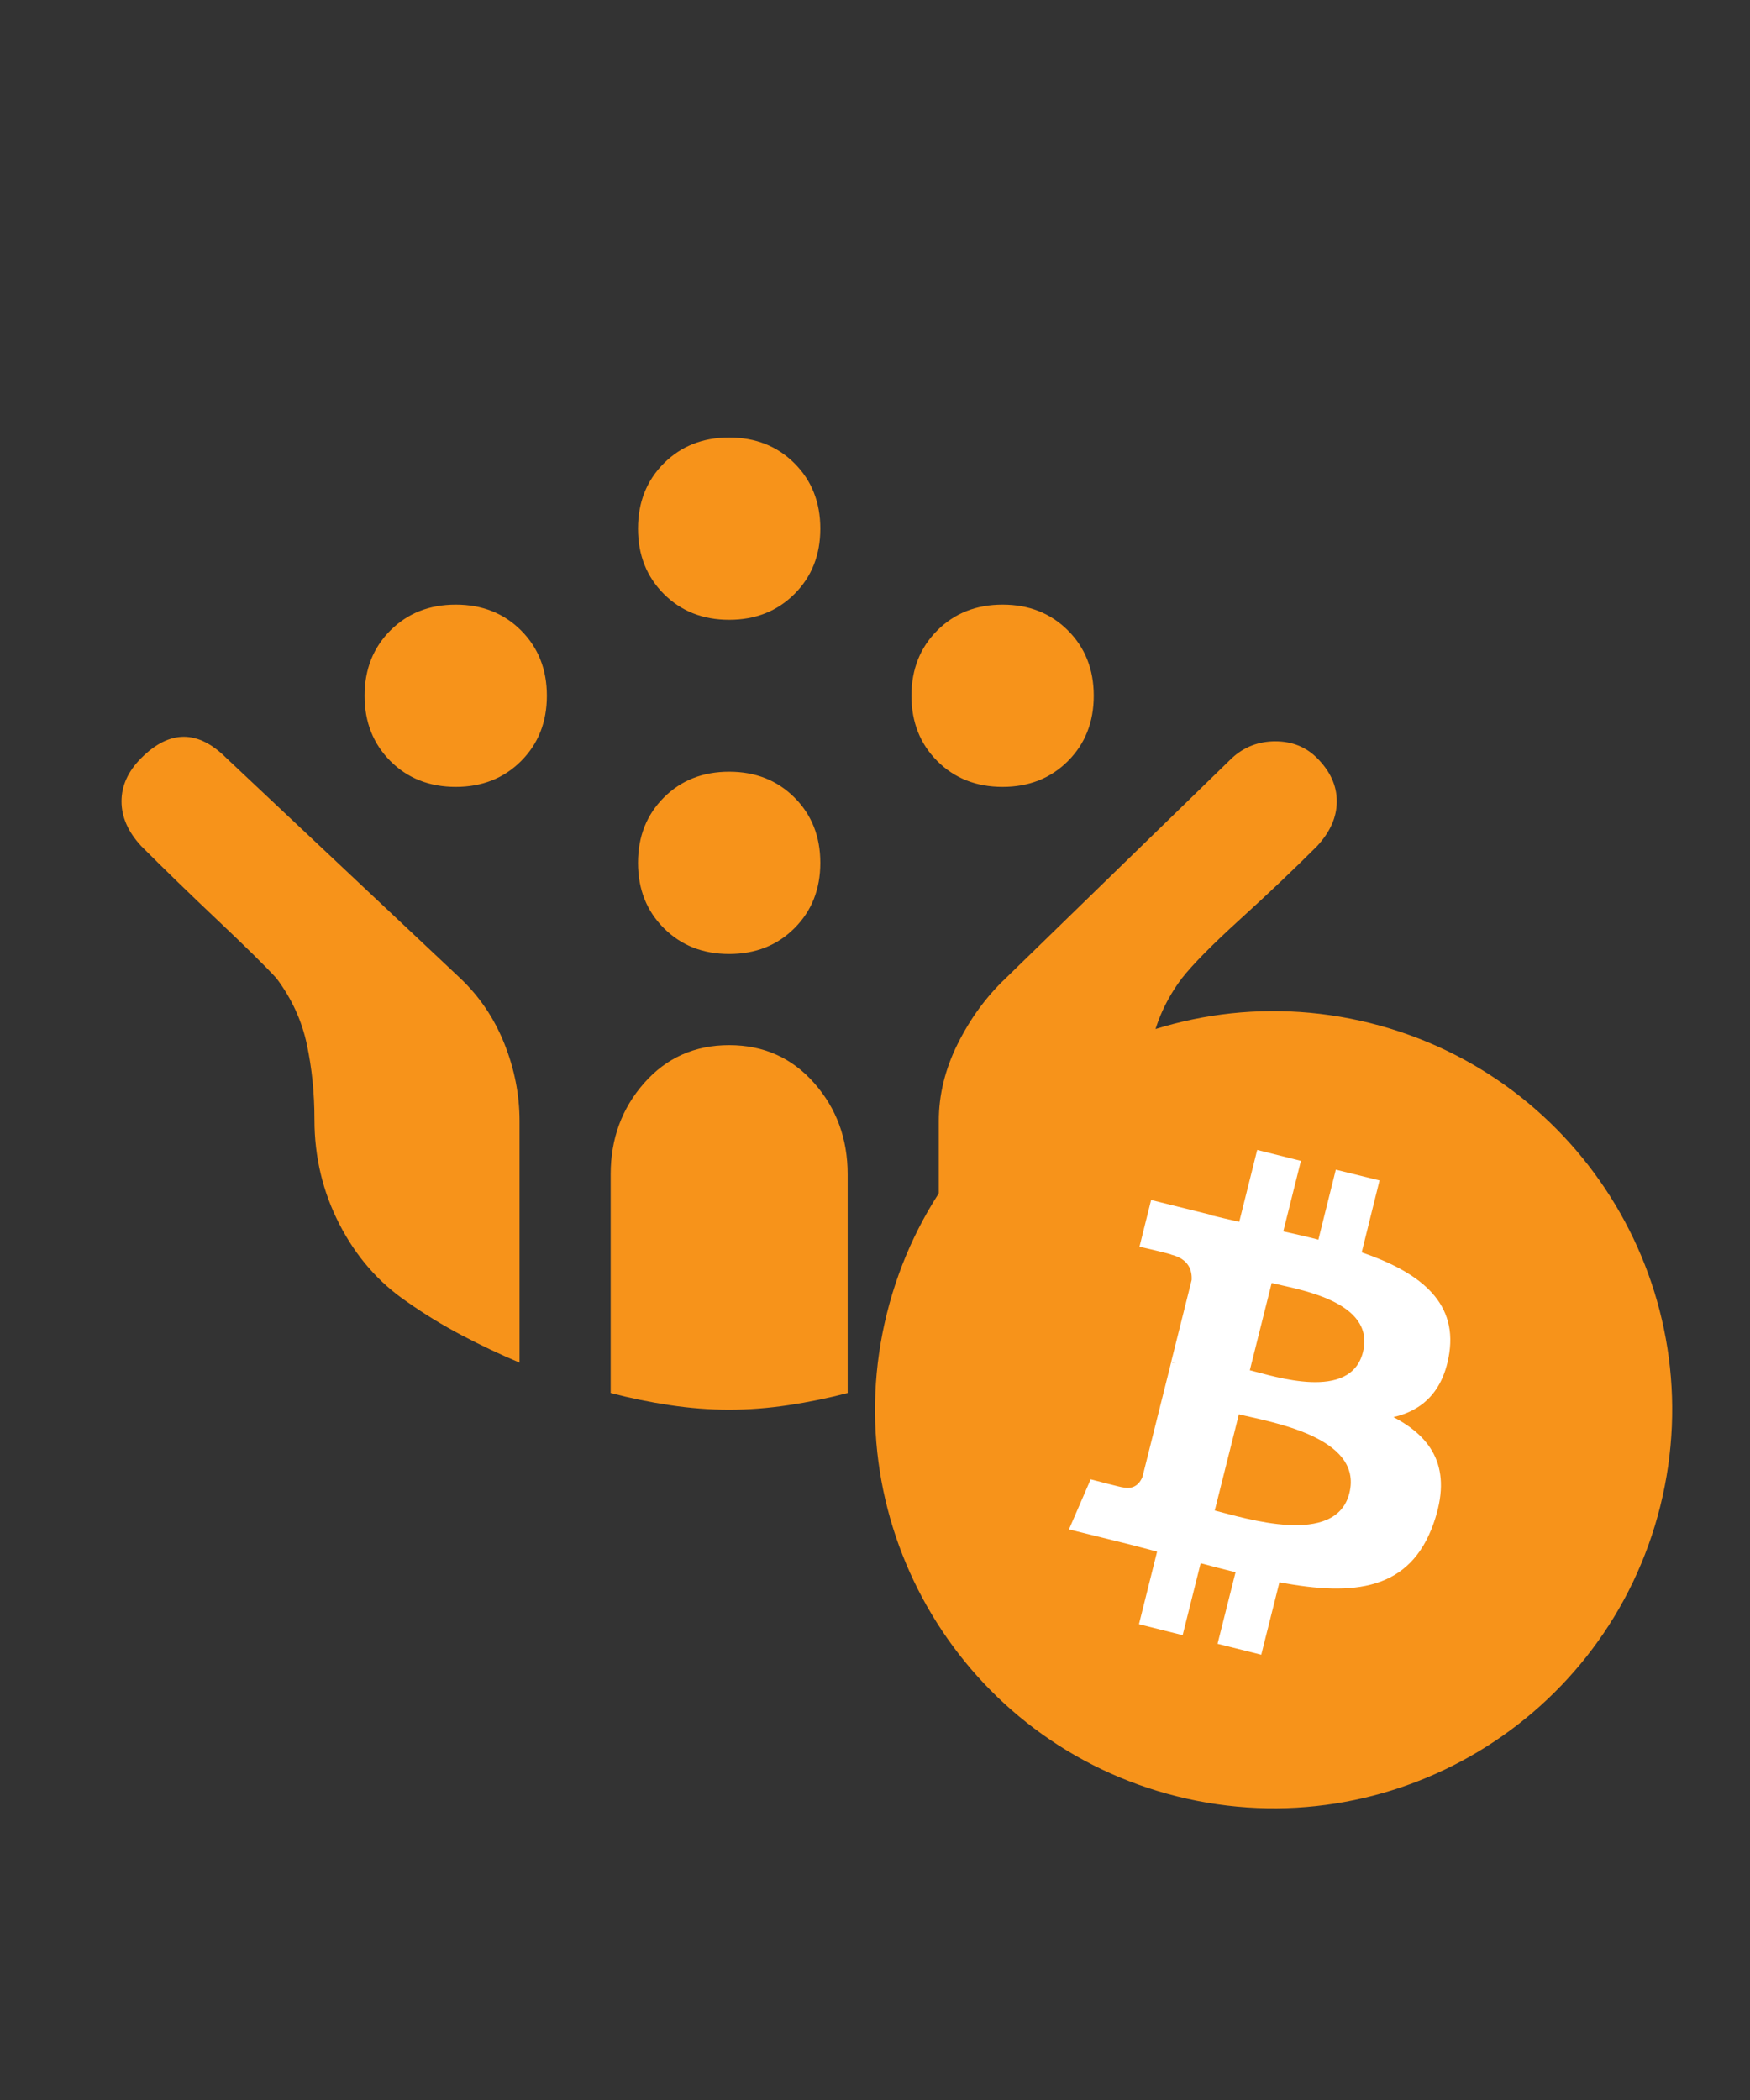
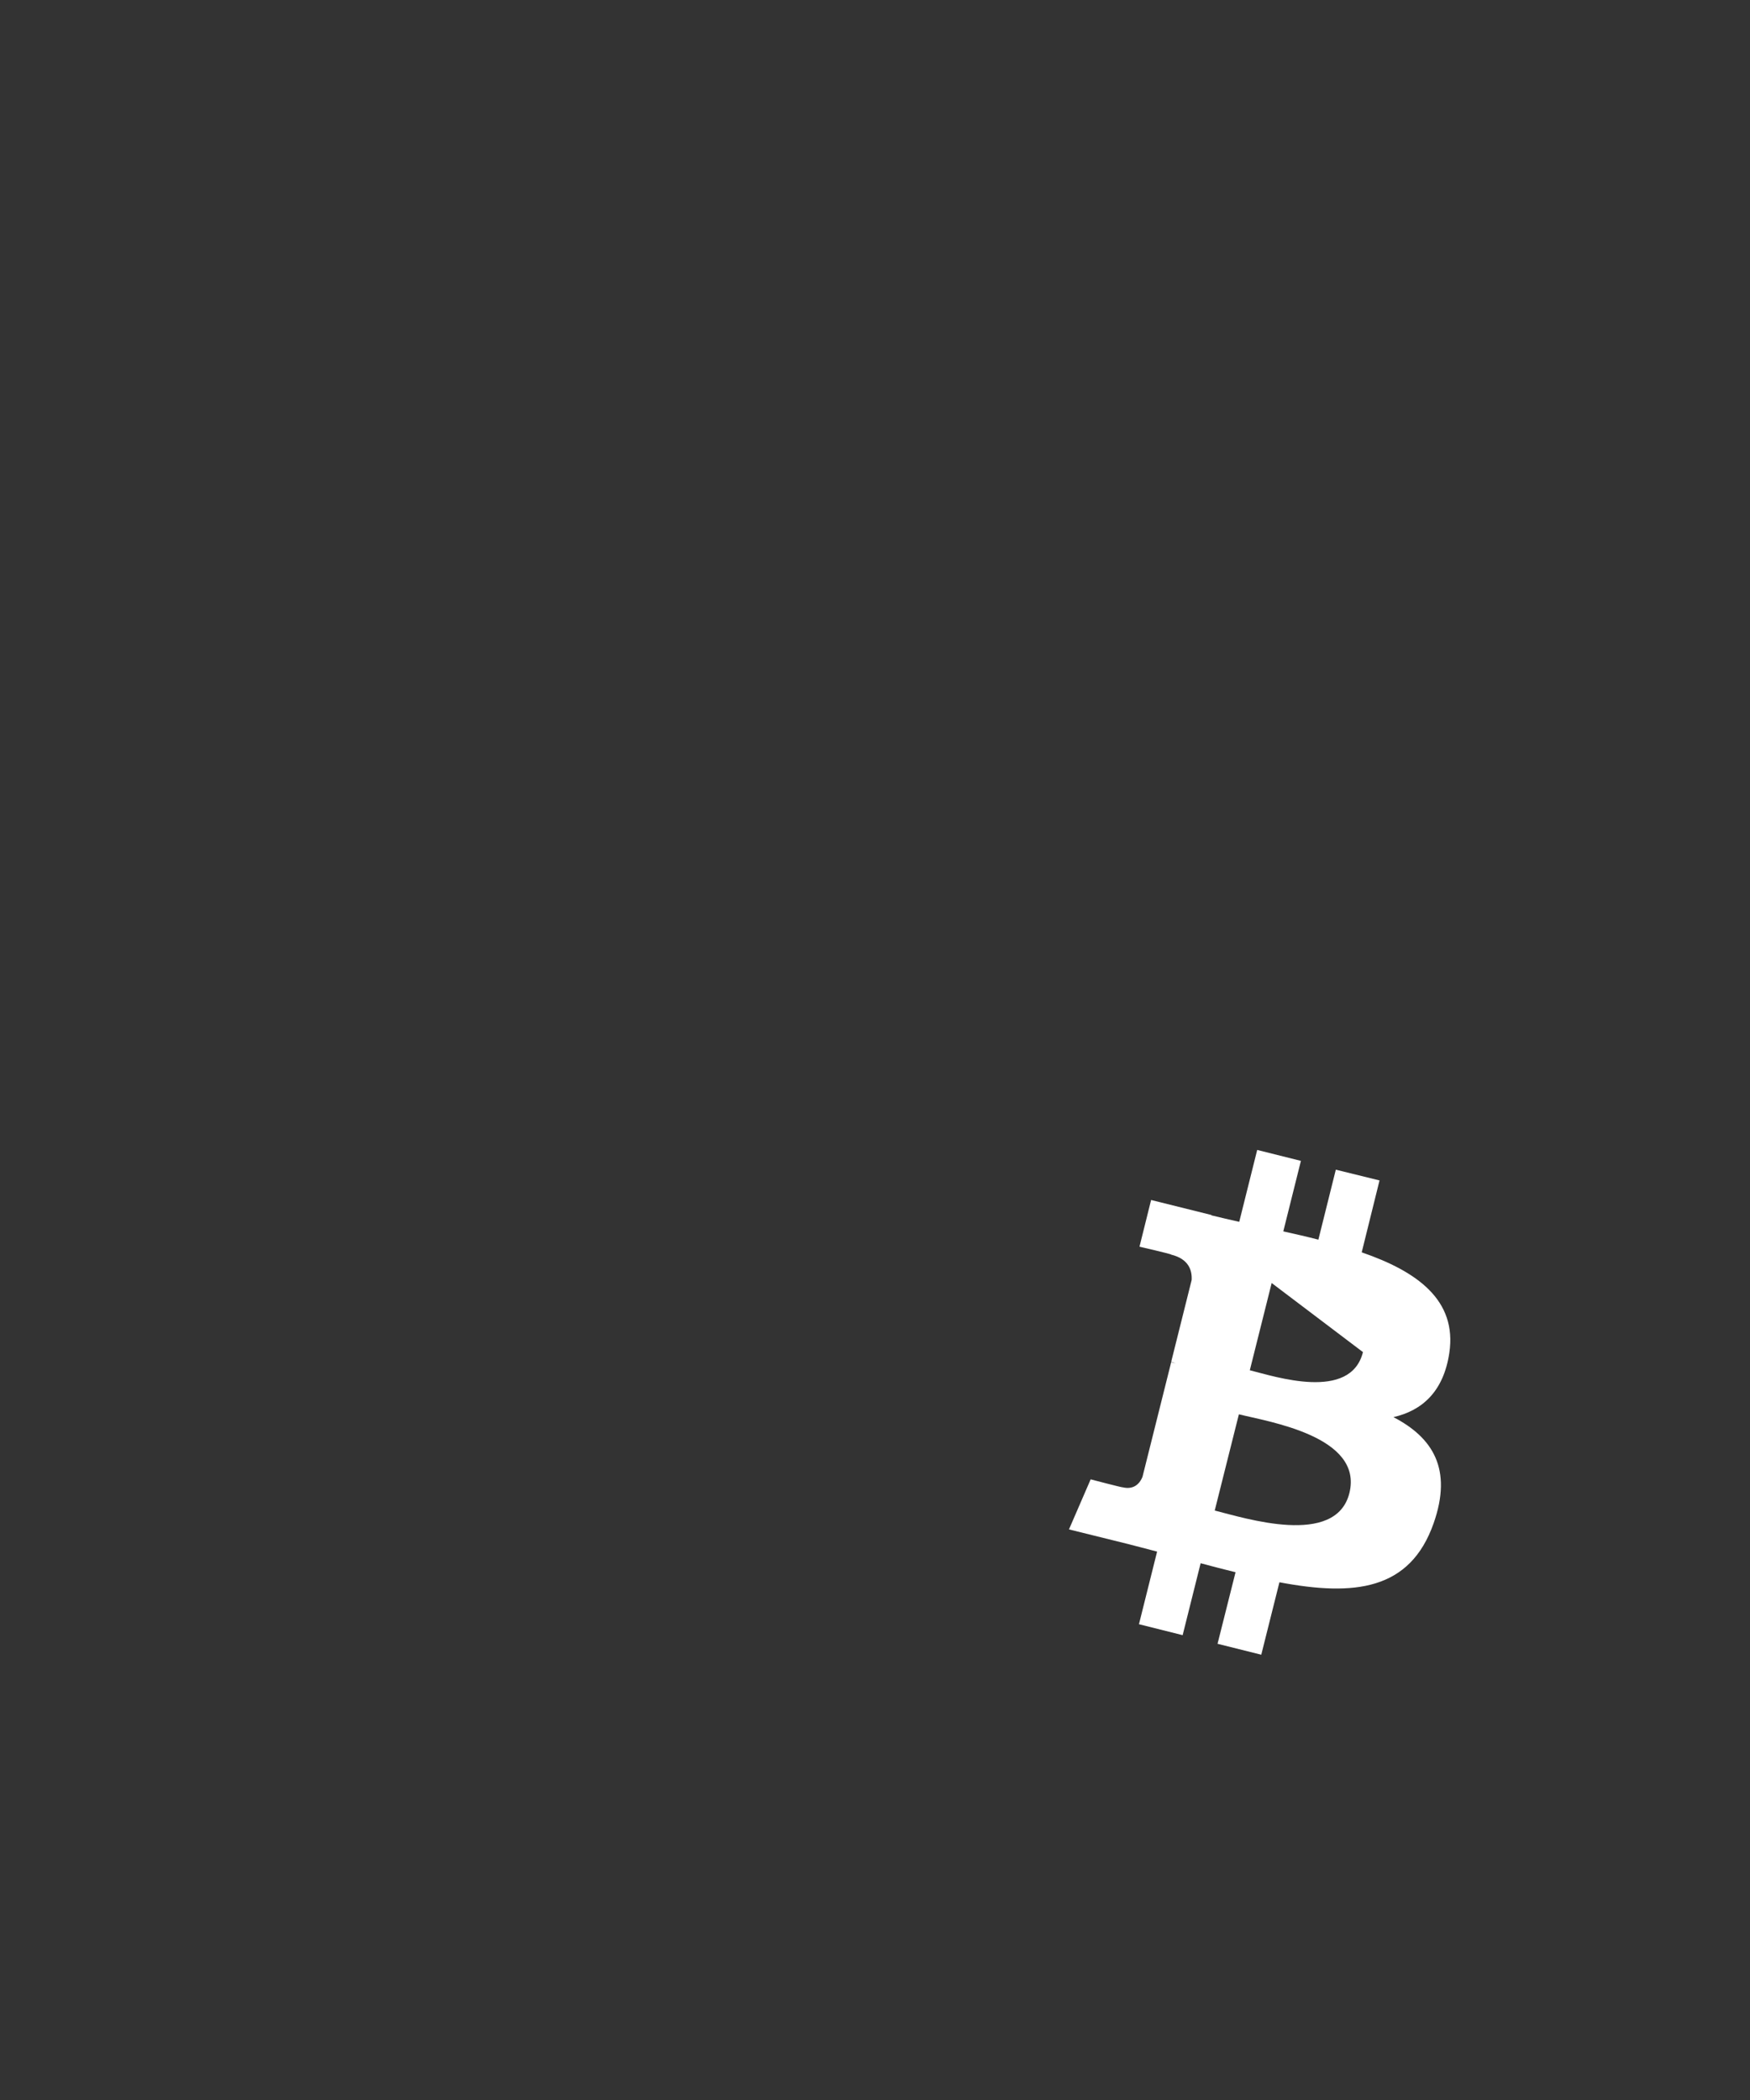
<svg xmlns="http://www.w3.org/2000/svg" width="90" height="108" viewBox="0 0 90 108" fill="none">
  <rect x="0" y="0" width="90" height="108" fill="#333333" stroke="none" />
  <g clip-path="url(#clip0_76_1785)">
-     <path d="M85.386 77.458C82.64 88.444 71.518 95.124 60.541 92.387C49.565 89.649 42.876 78.519 45.613 67.542C48.35 56.556 59.472 49.876 70.457 52.613C81.434 55.351 88.123 66.472 85.386 77.458Z" fill="#F7931A" />
-     <path d="M74.536 69.582C74.944 66.854 72.868 65.385 70.031 64.406L70.947 60.708L68.699 60.155L67.802 63.754C67.213 63.6 66.605 63.464 65.998 63.328L66.904 59.702L64.656 59.14L63.732 62.838C63.242 62.73 62.762 62.612 62.3 62.503V62.485L59.2 61.714L58.602 64.116C58.602 64.116 60.27 64.497 60.233 64.524C61.149 64.751 61.312 65.349 61.285 65.829L60.233 70.035C60.297 70.053 60.378 70.081 60.469 70.117C60.396 70.099 60.315 70.071 60.233 70.053L58.756 75.954C58.647 76.226 58.366 76.643 57.732 76.489C57.75 76.516 56.091 76.081 56.091 76.081L54.976 78.655L57.904 79.38C58.448 79.516 58.982 79.661 59.508 79.797L58.575 83.531L60.822 84.094L61.747 80.395C62.354 80.558 62.953 80.713 63.542 80.858L62.617 84.538L64.865 85.1L65.799 81.374C69.633 82.099 72.515 81.8 73.73 78.338C74.709 75.546 73.684 73.933 71.663 72.881C73.131 72.546 74.237 71.576 74.536 69.582ZM69.397 76.788C68.699 79.58 64.004 78.066 62.472 77.685L63.714 72.736C65.237 73.117 70.122 73.869 69.397 76.788ZM70.095 69.537C69.46 72.084 65.545 70.787 64.276 70.47L65.4 65.984C66.669 66.301 70.757 66.89 70.095 69.537Z" fill="white" />
+     <path d="M74.536 69.582C74.944 66.854 72.868 65.385 70.031 64.406L70.947 60.708L68.699 60.155L67.802 63.754C67.213 63.6 66.605 63.464 65.998 63.328L66.904 59.702L64.656 59.14L63.732 62.838C63.242 62.73 62.762 62.612 62.3 62.503V62.485L59.2 61.714L58.602 64.116C58.602 64.116 60.27 64.497 60.233 64.524C61.149 64.751 61.312 65.349 61.285 65.829L60.233 70.035C60.297 70.053 60.378 70.081 60.469 70.117C60.396 70.099 60.315 70.071 60.233 70.053L58.756 75.954C58.647 76.226 58.366 76.643 57.732 76.489C57.75 76.516 56.091 76.081 56.091 76.081L54.976 78.655L57.904 79.38C58.448 79.516 58.982 79.661 59.508 79.797L58.575 83.531L60.822 84.094L61.747 80.395C62.354 80.558 62.953 80.713 63.542 80.858L62.617 84.538L64.865 85.1L65.799 81.374C69.633 82.099 72.515 81.8 73.73 78.338C74.709 75.546 73.684 73.933 71.663 72.881C73.131 72.546 74.237 71.576 74.536 69.582ZM69.397 76.788C68.699 79.58 64.004 78.066 62.472 77.685L63.714 72.736C65.237 73.117 70.122 73.869 69.397 76.788ZM70.095 69.537C69.46 72.084 65.545 70.787 64.276 70.47L65.4 65.984Z" fill="white" />
    <mask id="mask0_76_1785" style="mask-type:alpha" maskUnits="userSpaceOnUse" x="0" y="10" width="75" height="75">
-       <rect y="10" width="75" height="75" fill="#D9D9D9" />
-     </mask>
+       </mask>
    <g mask="url(#mask0_76_1785)">
-       <path d="M51.562 40.469C50.208 40.469 49.089 40.026 48.203 39.141C47.318 38.255 46.875 37.135 46.875 35.781C46.875 34.427 47.318 33.307 48.203 32.422C49.089 31.537 50.208 31.094 51.562 31.094C52.917 31.094 54.036 31.537 54.922 32.422C55.807 33.307 56.25 34.427 56.25 35.781C56.25 37.135 55.807 38.255 54.922 39.141C54.036 40.026 52.917 40.469 51.562 40.469ZM23.438 40.469C22.083 40.469 20.963 40.026 20.078 39.141C19.193 38.255 18.75 37.135 18.75 35.781C18.75 34.427 19.193 33.307 20.078 32.422C20.963 31.537 22.083 31.094 23.438 31.094C24.792 31.094 25.912 31.537 26.797 32.422C27.682 33.307 28.125 34.427 28.125 35.781C28.125 37.135 27.682 38.255 26.797 39.141C25.912 40.026 24.792 40.469 23.438 40.469ZM37.5 49.062C36.146 49.062 35.026 48.62 34.141 47.734C33.255 46.849 32.812 45.729 32.812 44.375C32.812 43.021 33.255 41.901 34.141 41.016C35.026 40.13 36.146 39.688 37.5 39.688C38.854 39.688 39.974 40.13 40.859 41.016C41.745 41.901 42.188 43.021 42.188 44.375C42.188 45.729 41.745 46.849 40.859 47.734C39.974 48.62 38.854 49.062 37.5 49.062ZM37.5 31.875C36.146 31.875 35.026 31.432 34.141 30.547C33.255 29.662 32.812 28.542 32.812 27.188C32.812 25.833 33.255 24.713 34.141 23.828C35.026 22.943 36.146 22.5 37.5 22.5C38.854 22.5 39.974 22.943 40.859 23.828C41.745 24.713 42.188 25.833 42.188 27.188C42.188 28.542 41.745 29.662 40.859 30.547C39.974 31.432 38.854 31.875 37.5 31.875ZM37.5 72.5C36.51 72.5 35.495 72.422 34.453 72.266C33.411 72.109 32.396 71.901 31.406 71.641V60.391C31.406 58.568 31.979 57.005 33.125 55.703C34.271 54.401 35.729 53.75 37.5 53.75C39.271 53.75 40.729 54.401 41.875 55.703C43.021 57.005 43.594 58.568 43.594 60.391V71.641C42.604 71.901 41.589 72.109 40.547 72.266C39.505 72.422 38.49 72.5 37.5 72.5ZM26.719 70.078C25.729 69.662 24.74 69.193 23.75 68.672C22.76 68.151 21.823 67.578 20.938 66.953C19.479 65.963 18.32 64.635 17.461 62.969C16.602 61.302 16.172 59.505 16.172 57.578C16.172 56.224 16.042 54.935 15.781 53.711C15.521 52.487 15 51.354 14.219 50.312C13.646 49.688 12.643 48.698 11.211 47.344C9.779 45.99 8.464 44.714 7.266 43.516C6.589 42.786 6.25 42.018 6.25 41.211C6.25 40.404 6.589 39.661 7.266 38.984C7.995 38.255 8.724 37.891 9.453 37.891C10.182 37.891 10.912 38.255 11.641 38.984L23.672 50.312C24.662 51.25 25.417 52.37 25.938 53.672C26.458 54.974 26.719 56.302 26.719 57.656V70.078ZM48.281 70.078V57.656C48.281 56.302 48.607 54.974 49.258 53.672C49.909 52.37 50.729 51.25 51.719 50.312L63.359 38.984C63.984 38.411 64.727 38.125 65.586 38.125C66.445 38.125 67.162 38.411 67.734 38.984C68.412 39.661 68.75 40.404 68.75 41.211C68.75 42.018 68.412 42.786 67.734 43.516C66.537 44.714 65.221 45.964 63.789 47.266C62.357 48.568 61.354 49.583 60.781 50.312C60 51.354 59.479 52.487 59.219 53.711C58.958 54.935 58.828 56.224 58.828 57.578C58.828 59.505 58.398 61.302 57.539 62.969C56.68 64.635 55.521 65.963 54.062 66.953C53.177 67.526 52.24 68.086 51.25 68.633C50.26 69.18 49.271 69.662 48.281 70.078Z" fill="#F7931A" />
-     </g>
+       </g>
  </g>
  <defs>
    <clipPath id="clip0_76_1785">
      <rect width="90" height="90" fill="white" transform="translate(0 12)" />
    </clipPath>
  </defs>
</svg>